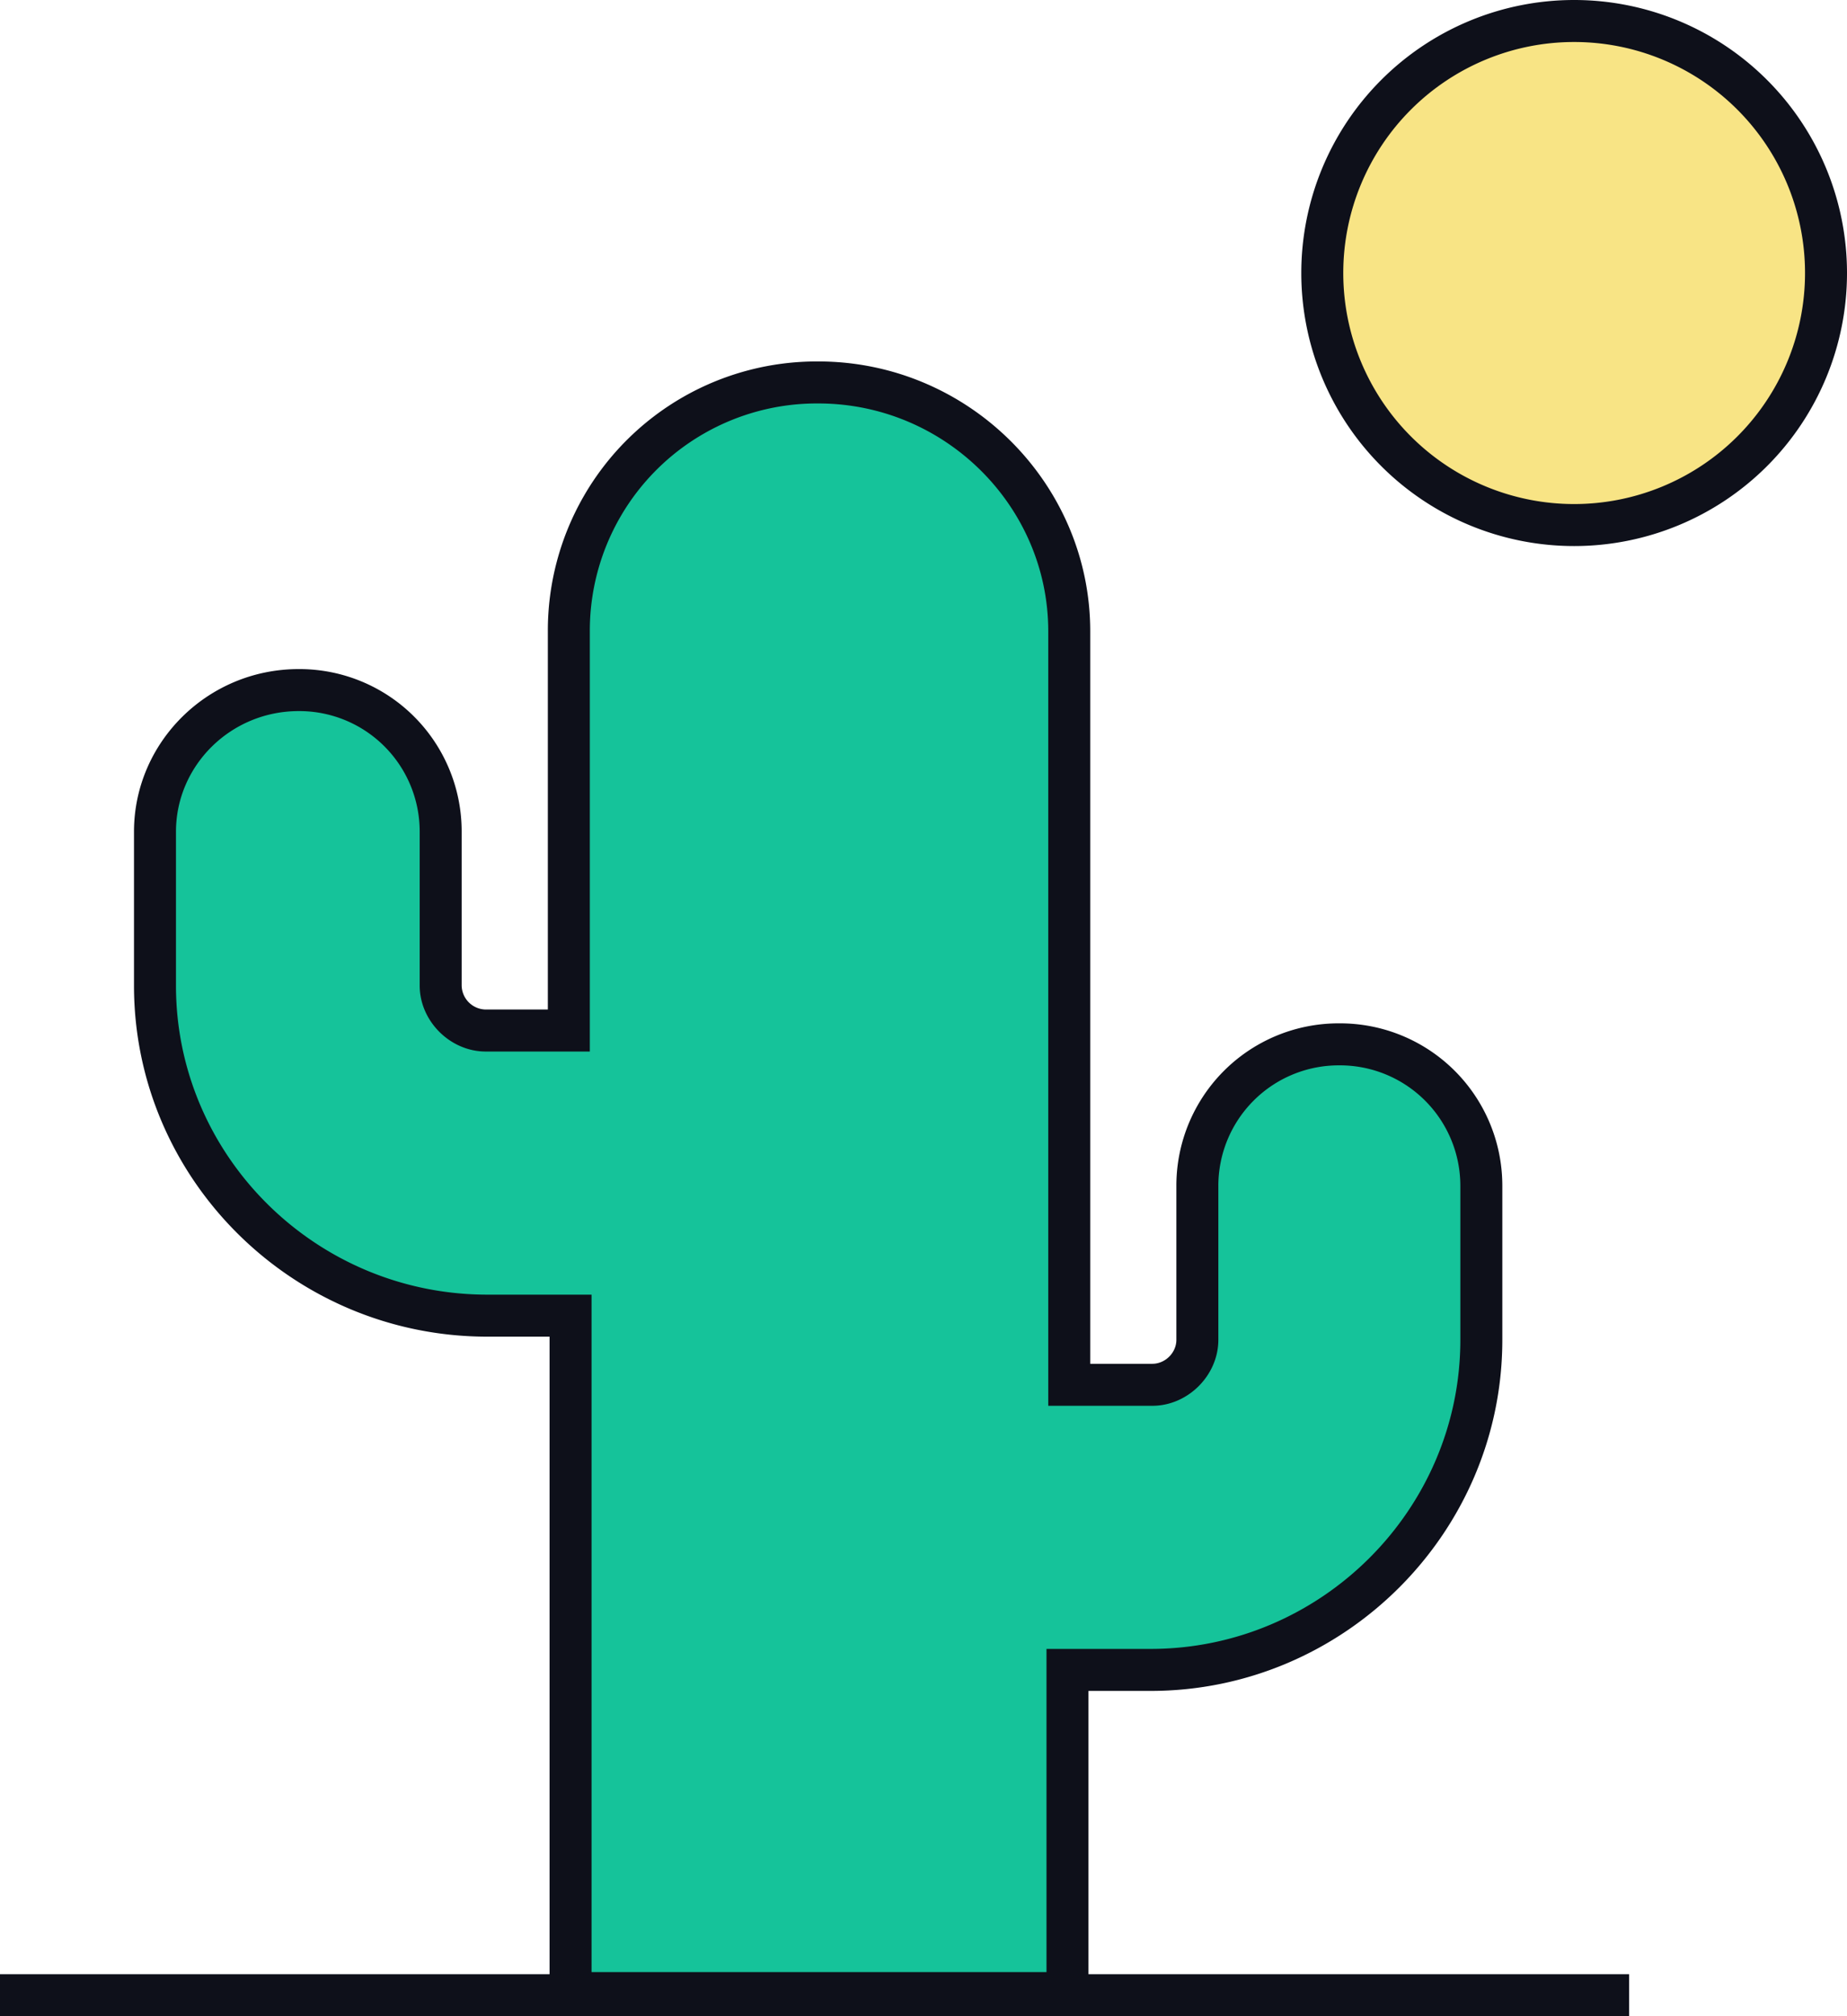
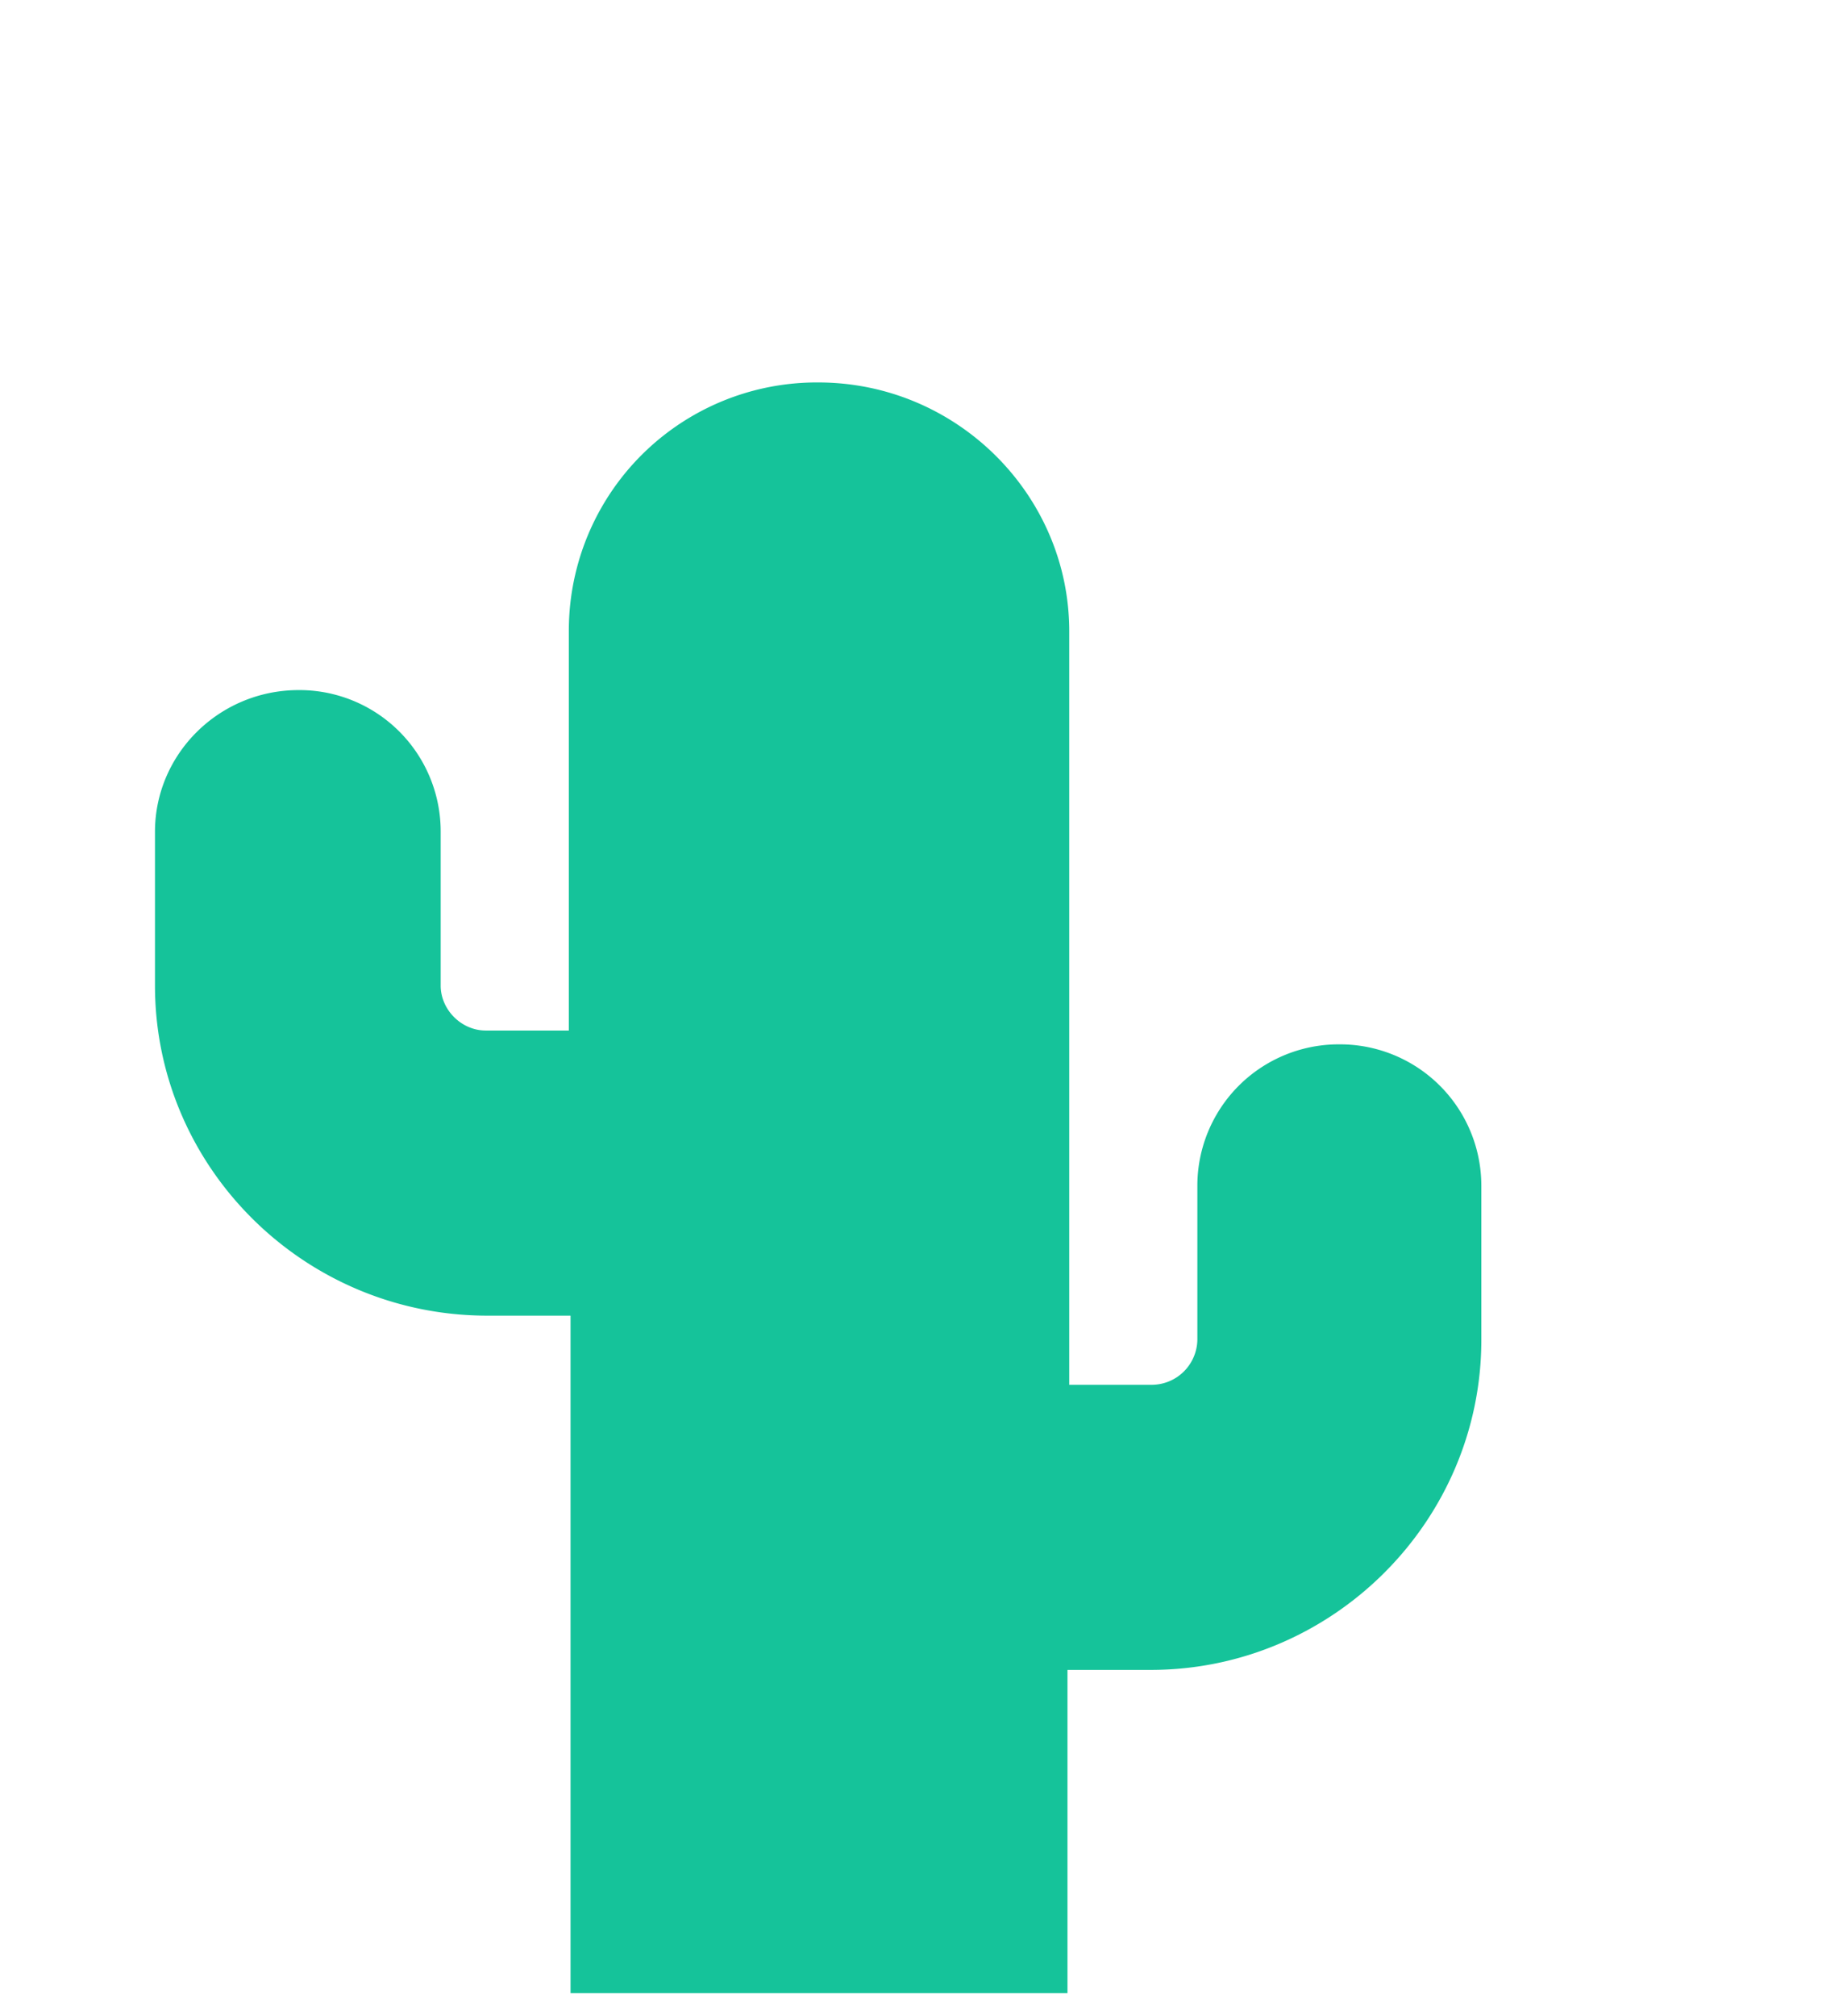
<svg xmlns="http://www.w3.org/2000/svg" xml:space="preserve" style="fill-rule:evenodd;clip-rule:evenodd;stroke-linejoin:round;stroke-miterlimit:2" viewBox="0 0 44 48">
  <path d="M7.116 16.429a3.366 3.366 0 0 1 3.382 3.373v3.662c0 .576.495 1.07 1.073 1.07h1.98V15.03a5.908 5.908 0 0 1 5.94-5.925c3.3 0 5.981 2.675 5.981 5.925v17.938h1.98a1.09 1.09 0 0 0 1.072-1.07v-3.662a3.366 3.366 0 0 1 3.382-3.373 3.367 3.367 0 0 1 3.383 3.373v3.662c0 4.32-3.548 7.858-7.879 7.858h-1.98v7.694H13.592V31.322h-1.98c-4.372 0-7.92-3.538-7.92-7.858v-3.662c0-1.851 1.527-3.373 3.424-3.373Z" style="fill:#15c39a;fill-rule:nonzero" />
-   <path d="M37.5 12.5a6 6 0 1 0 0-12 6 6 0 0 0 0 12Z" style="fill:#f8e485;fill-rule:nonzero" />
-   <path d="M37.5 13a6.5 6.5 0 1 0 0-13 6.5 6.5 0 0 0 0 13Zm0-1a5.5 5.5 0 1 1 0-11 5.5 5.5 0 1 1 0 11ZM13.092 47H0v1h38.81v-1H25.93v-6.744h1.48c4.607 0 8.379-3.763 8.379-8.358v-3.662a3.865 3.865 0 0 0-3.883-3.873 3.865 3.865 0 0 0-3.882 3.873v3.662c0 .307-.265.57-.572.57h-1.48V15.03c0-3.523-2.904-6.425-6.481-6.425a6.406 6.406 0 0 0-6.44 6.425v9.004h-1.48a.582.582 0 0 1-.573-.57v-3.662a3.865 3.865 0 0 0-3.882-3.873c-2.177 0-3.924 1.75-3.924 3.873v3.662c0 4.594 3.771 8.358 8.42 8.358h1.48V47ZM7.116 16.929a2.868 2.868 0 0 1 2.882 2.873v3.662c0 .845.726 1.57 1.573 1.57h2.48V15.03a5.41 5.41 0 0 1 5.44-5.425c3.022 0 5.481 2.448 5.481 5.425v18.438h2.48c.847 0 1.572-.725 1.572-1.57v-3.662a2.868 2.868 0 0 1 2.882-2.873 2.868 2.868 0 0 1 2.883 2.873v3.662c0 4.045-3.323 7.358-7.379 7.358h-2.48v7.694H14.092V30.822h-2.48c-4.095 0-7.42-3.312-7.42-7.358v-3.662c0-1.579 1.306-2.873 2.924-2.873Z" style="fill:#0e101a" />
</svg>